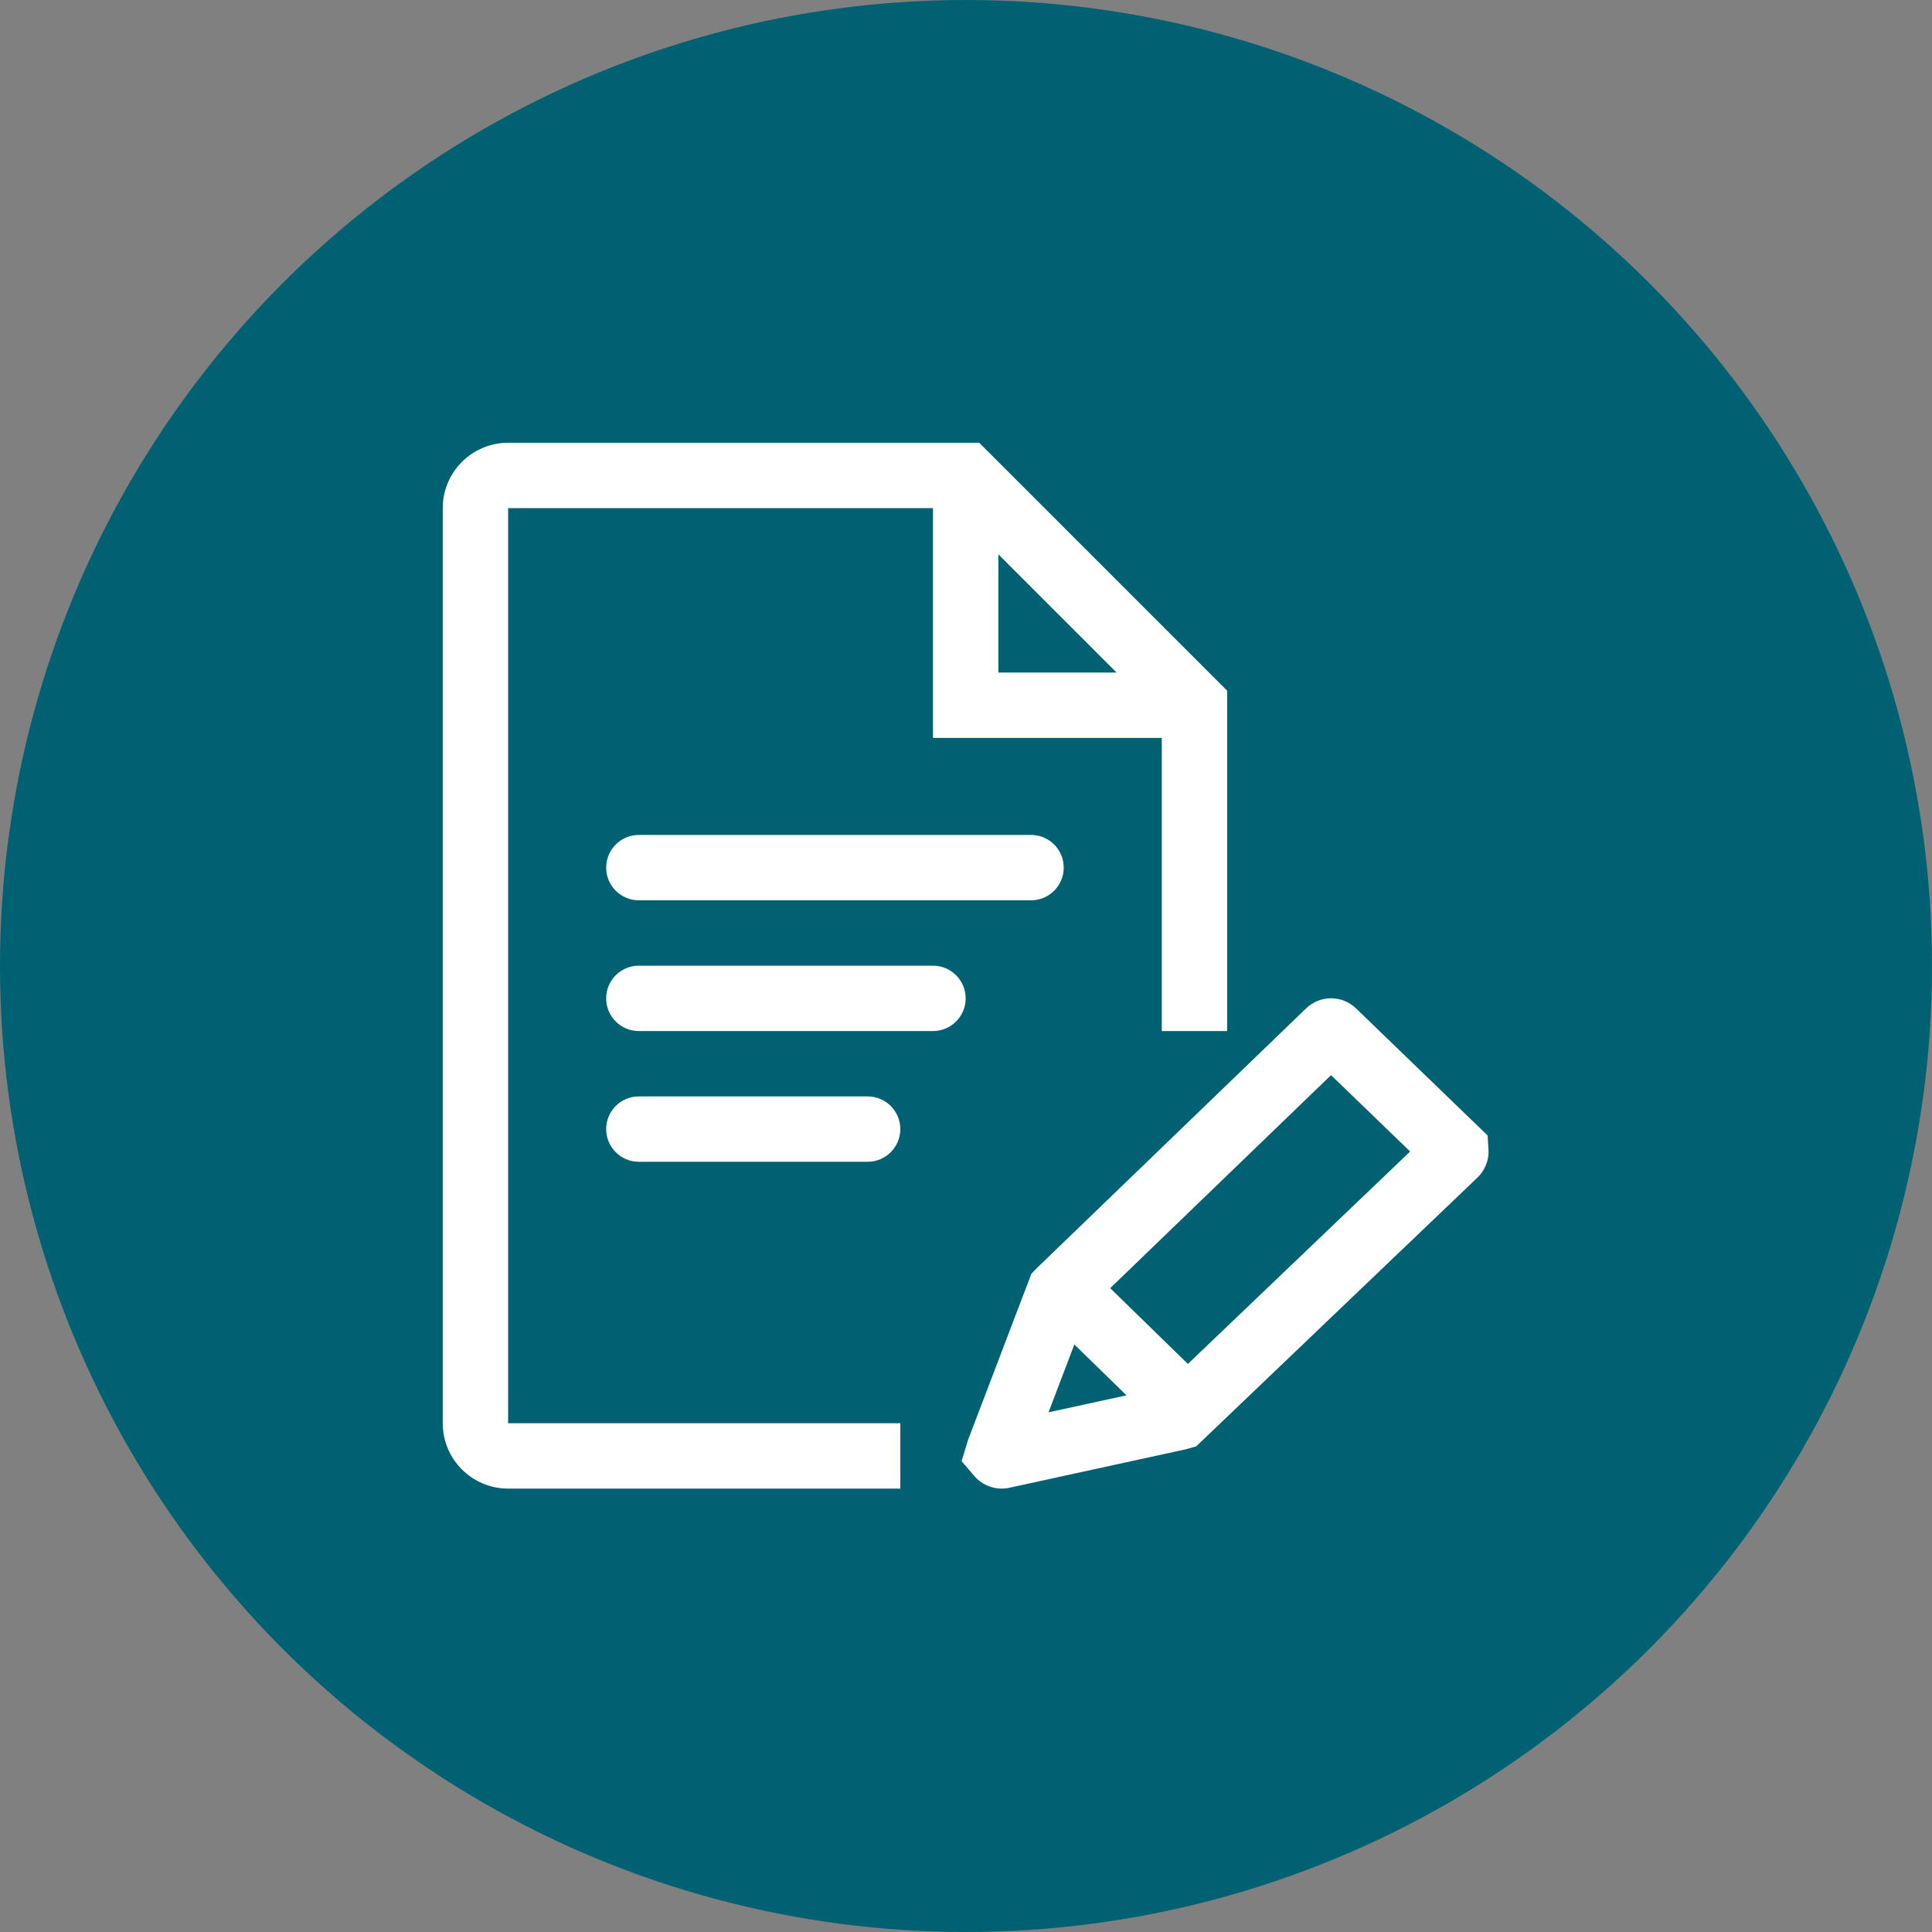
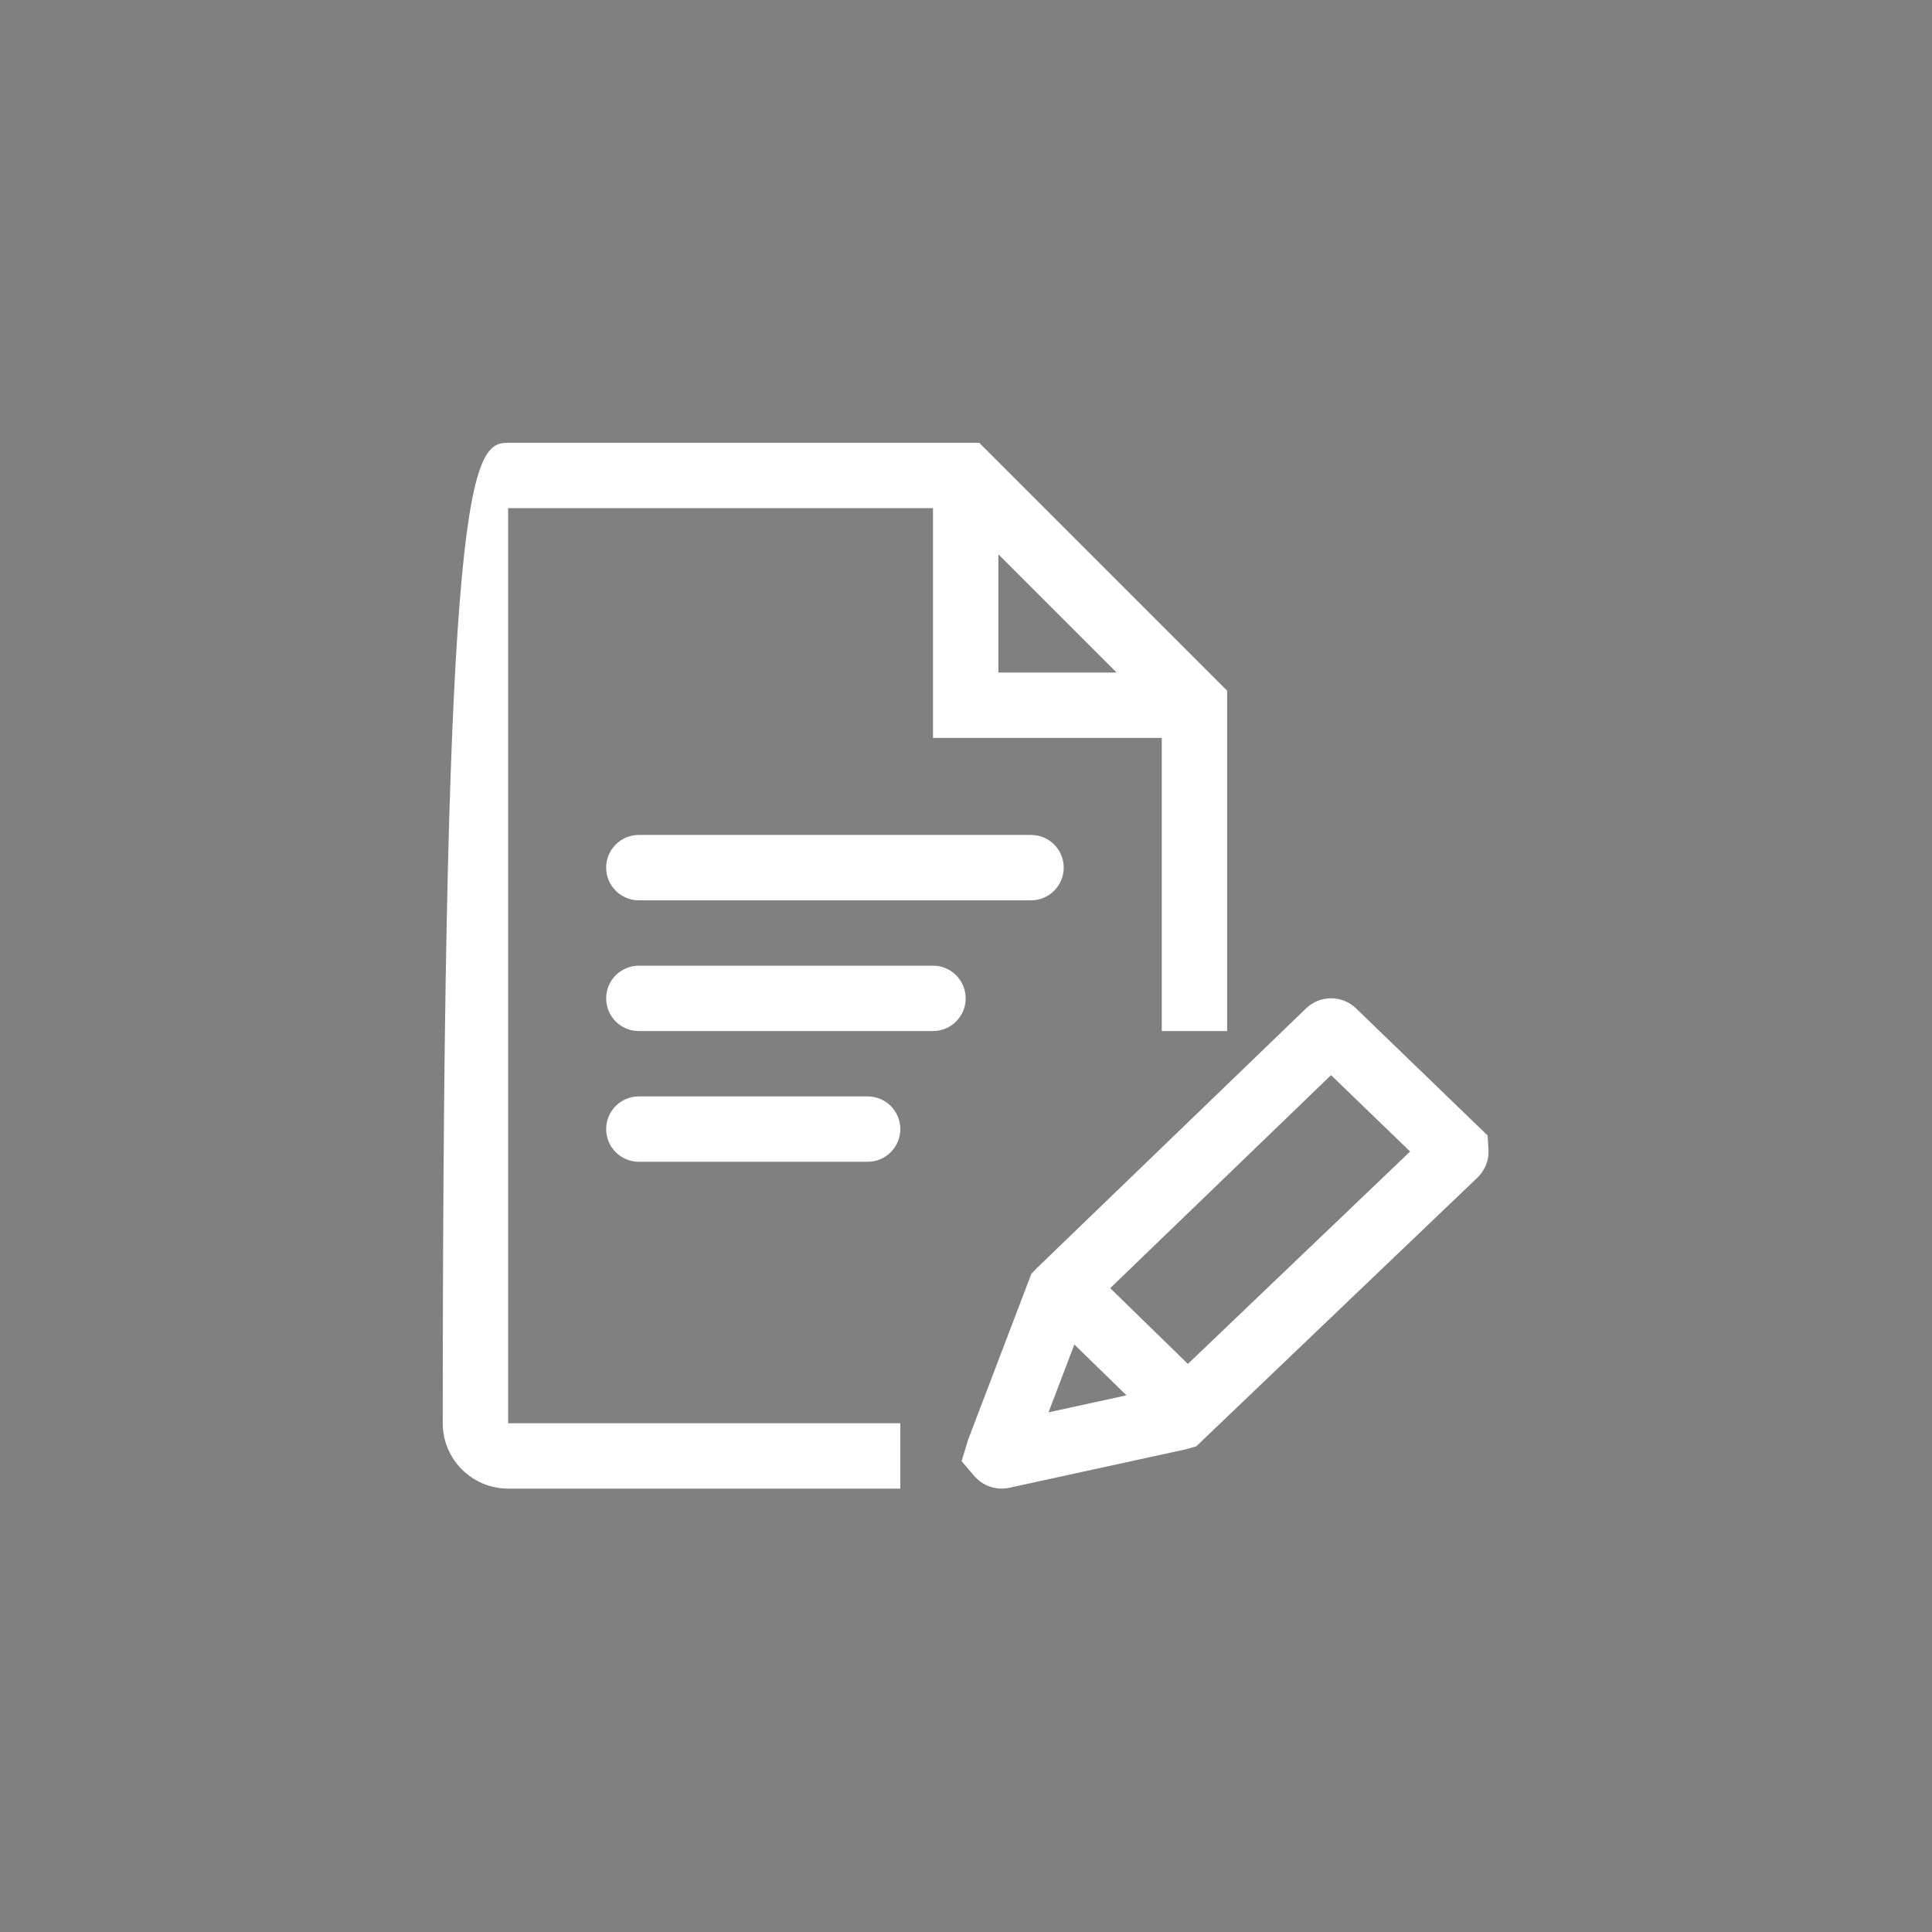
<svg xmlns="http://www.w3.org/2000/svg" height="48" width="48" viewBox="0 0 48 48">
  <rect x="0" y="0" width="48" height="48" fill="#808080" stroke="none" />
  <g>
-     <ellipse cy="24" cx="24" ry="24" rx="24" fill="#006173" />
-     <path id="path1" transform="rotate(0,24,24) translate(11,11) scale(0.812,0.812)  " fill="#FFFFFF" d="M19.325,27.591L18.535,29.666 20.92,29.146z M6,20L13,20C13.553,20 14,20.448 14,21 14,21.552 13.553,22 13,22L6,22C5.447,22 5,21.552 5,21 5,20.448 5.447,20 6,20z M27.179,19.349L20.422,25.867 22.799,28.185 29.599,21.686z M27.179,16.998C27.455,16.998,27.731,17.101,27.945,17.308L31.969,21.195 31.999,21.69C31.999,21.986,31.876,22.274,31.663,22.48L23.054,30.707 22.741,30.796 17.337,31.974C17.259,31.992 17.18,32 17.102,32 16.782,32 16.475,31.862 16.263,31.614L15.875,31.16 16.074,30.506 18.011,25.425 18.194,25.237 26.413,17.309C26.627,17.102,26.903,16.998,27.179,16.998z M6,16L15,16C15.553,16 16,16.448 16,17 16,17.552 15.553,18 15,18L6,18C5.447,18 5,17.552 5,17 5,16.448 5.447,16 6,16z M6,12L18,12C18.553,12 19,12.448 19,13 19,13.552 18.553,14 18,14L6,14C5.447,14 5,13.552 5,13 5,12.448 5.447,12 6,12z M17,3.414L17,7.031 20.617,7.031z M2,0L16.414,0 24,7.586 24,18 22,18 22,9.031 15,9.031 15,2 2,2 2,30 14,30 14,32 2,32C0.897,32,0,31.103,0,30L0,2C0,0.897,0.897,0,2,0z" />
+     <path id="path1" transform="rotate(0,24,24) translate(11,11) scale(0.812,0.812)  " fill="#FFFFFF" d="M19.325,27.591L18.535,29.666 20.92,29.146z M6,20L13,20C13.553,20 14,20.448 14,21 14,21.552 13.553,22 13,22L6,22C5.447,22 5,21.552 5,21 5,20.448 5.447,20 6,20z M27.179,19.349L20.422,25.867 22.799,28.185 29.599,21.686z M27.179,16.998C27.455,16.998,27.731,17.101,27.945,17.308L31.969,21.195 31.999,21.69C31.999,21.986,31.876,22.274,31.663,22.48L23.054,30.707 22.741,30.796 17.337,31.974C17.259,31.992 17.18,32 17.102,32 16.782,32 16.475,31.862 16.263,31.614L15.875,31.16 16.074,30.506 18.011,25.425 18.194,25.237 26.413,17.309C26.627,17.102,26.903,16.998,27.179,16.998z M6,16L15,16C15.553,16 16,16.448 16,17 16,17.552 15.553,18 15,18L6,18C5.447,18 5,17.552 5,17 5,16.448 5.447,16 6,16z M6,12L18,12C18.553,12 19,12.448 19,13 19,13.552 18.553,14 18,14L6,14C5.447,14 5,13.552 5,13 5,12.448 5.447,12 6,12z M17,3.414L17,7.031 20.617,7.031z M2,0L16.414,0 24,7.586 24,18 22,18 22,9.031 15,9.031 15,2 2,2 2,30 14,30 14,32 2,32C0.897,32,0,31.103,0,30C0,0.897,0.897,0,2,0z" />
  </g>
</svg>